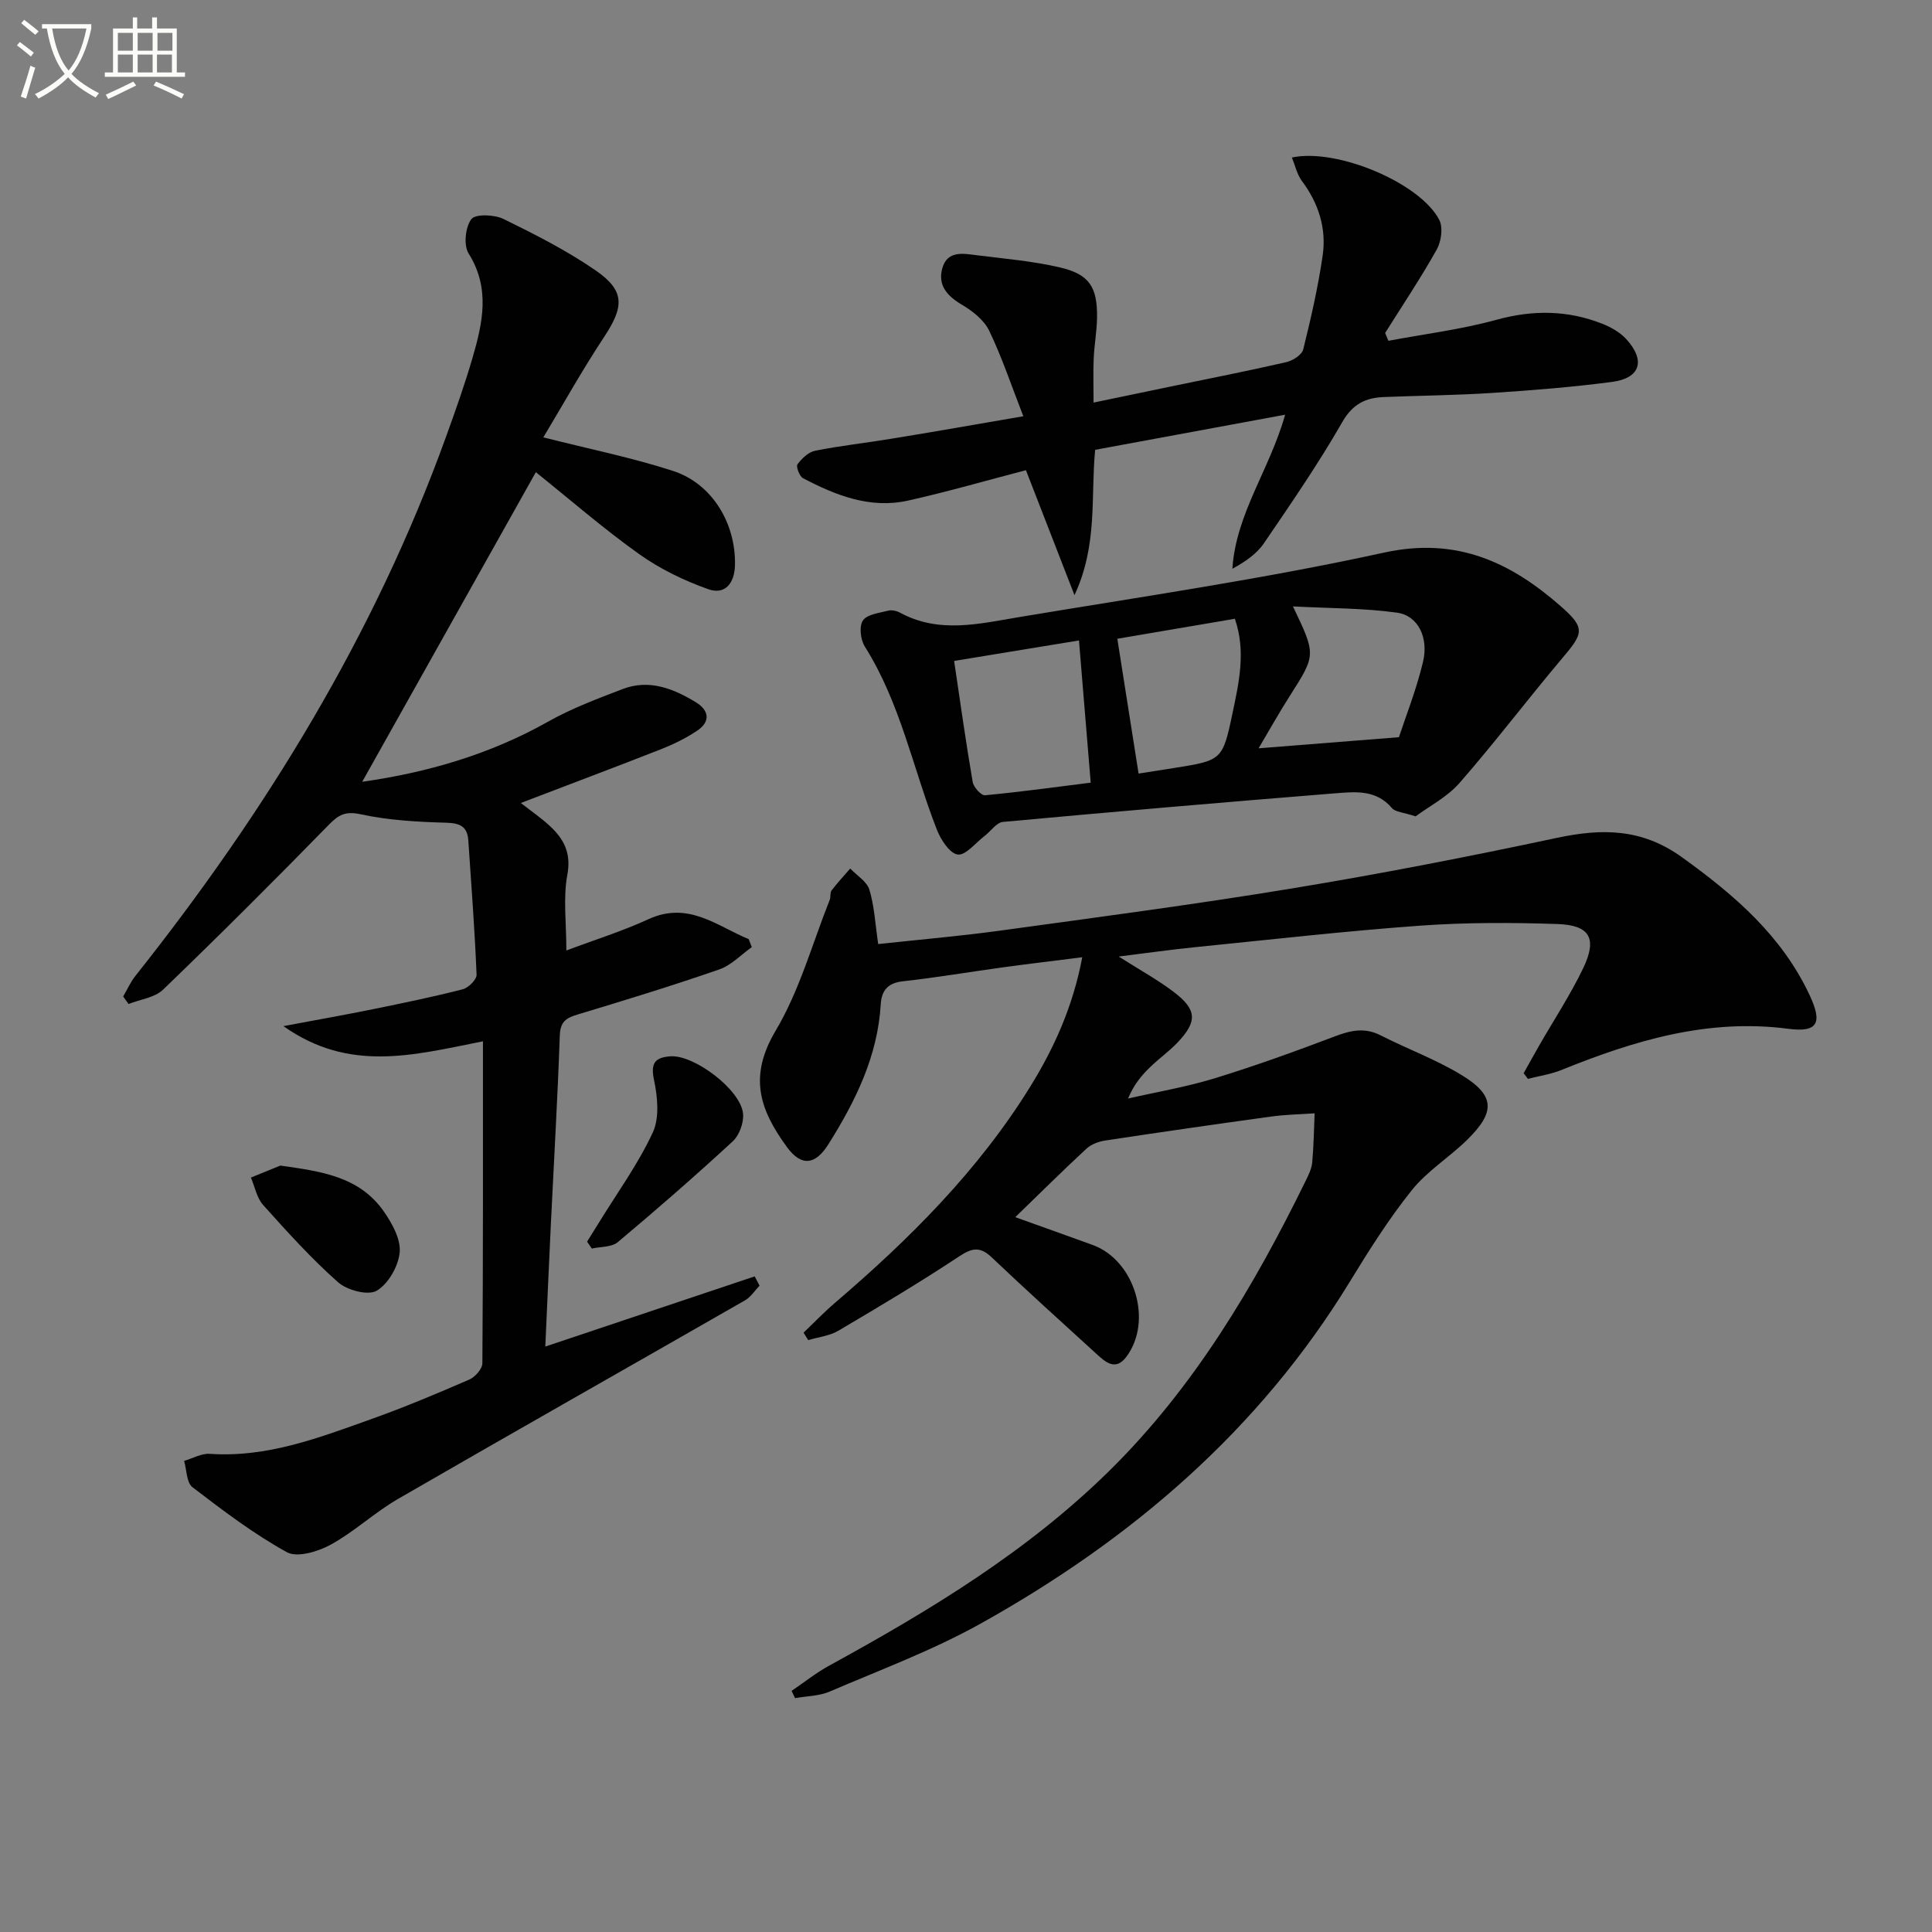
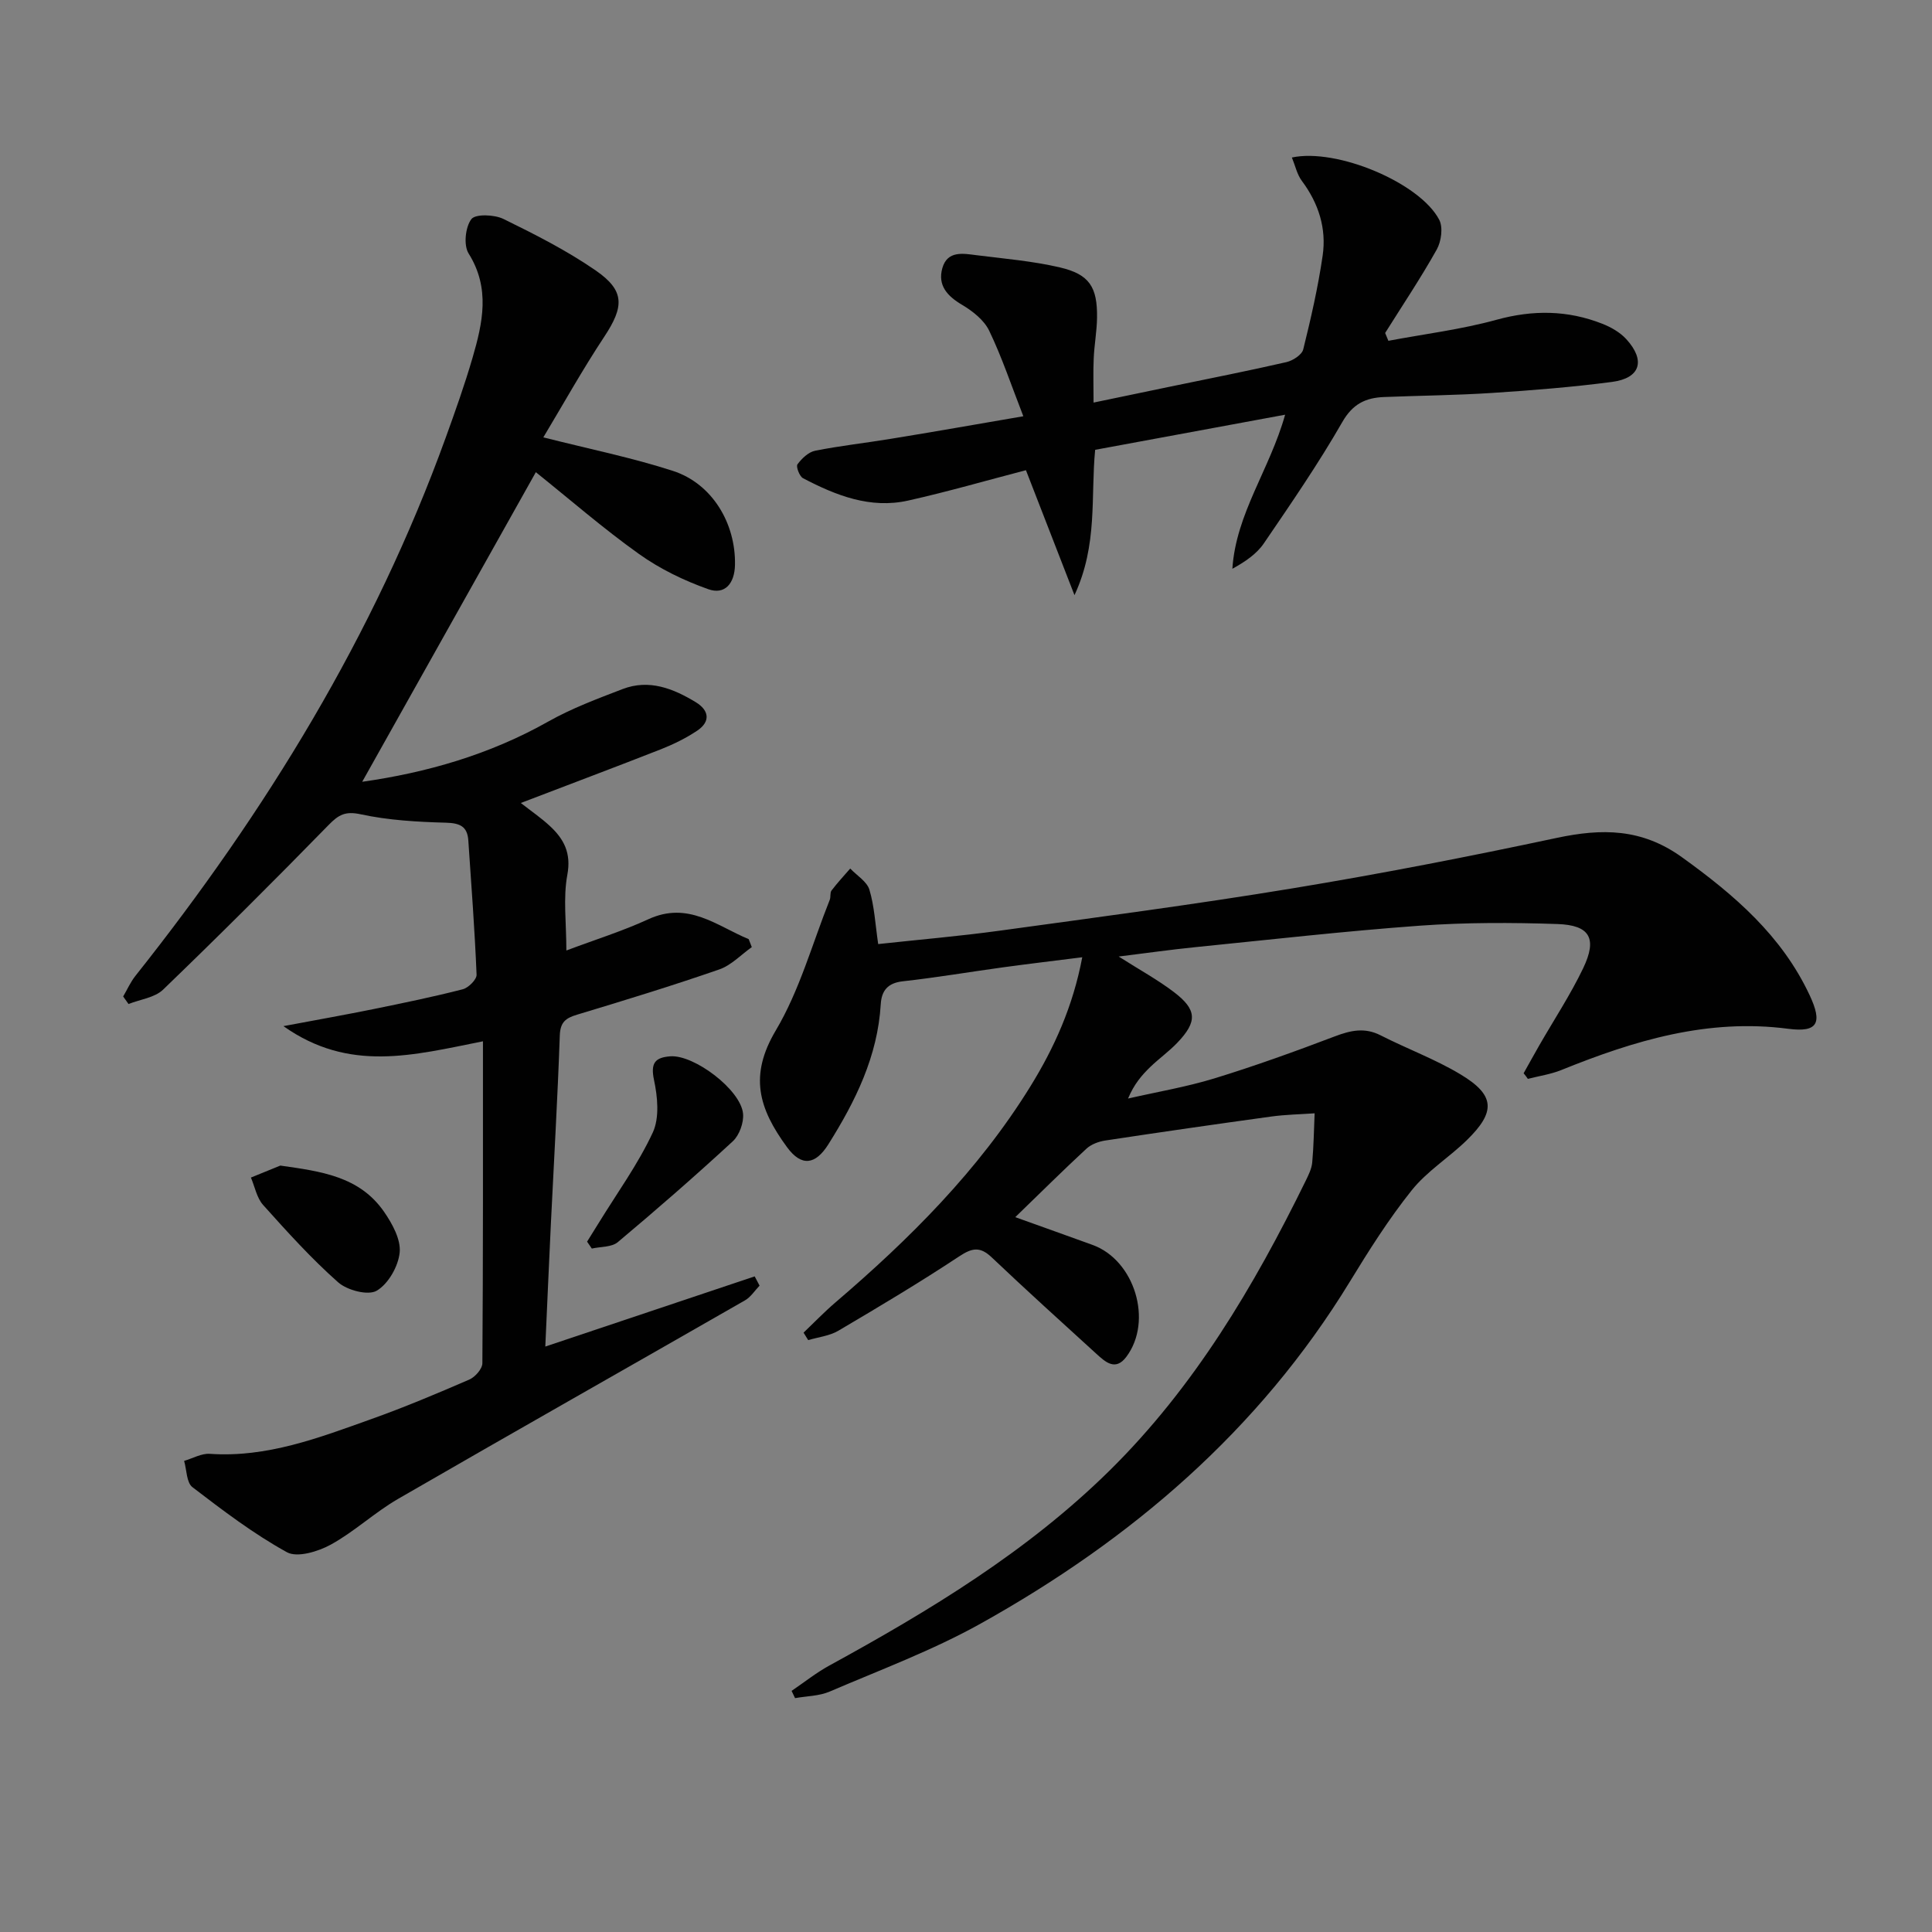
<svg xmlns="http://www.w3.org/2000/svg" enable-background="new 0 0 400 400" viewBox="0 0 400 400">
  <rect x="0" y="0" width="400" height="400" fill="#808080" stroke="none" />
-   <path d="m6.4 11.7c-1-.8-1.9-1.6-2.9-2.3l.6-.7c.9.7 1.9 1.4 2.9 2.2zm-2.1 8.3c.7-2.1 1.4-4.2 2-6.4.2.1.6.3 1 .4-.7 2.3-1.3 4.4-1.9 6.4zm3-12.8c-1.1-.9-2.1-1.7-2.9-2.4l.6-.7c1 .8 2 1.5 3 2.4zm1.4-1.3v-.9h10.2v.9c-.9 4.2-2.3 7.3-4.1 9.4 1.3 1.4 3.2 2.7 5.7 4-.2.2-.4.5-.7.9-2.5-1.4-4.4-2.7-5.7-4.2-1.4 1.5-3.5 3-6.1 4.4 0 0 0 0-.1-.1-.3-.4-.5-.7-.7-.8 2.7-1.3 4.7-2.8 6.2-4.2-1.8-2.2-3-5.3-3.7-9.4zm9.2 0h-7.1c.6 3.8 1.7 6.7 3.4 8.7 1.7-2 2.9-4.8 3.7-8.7z" fill="#fbfcfa" />
-   <path d="m31.6 3.6h.9v2.3h4.1v9.1h1.7v.9h-16.6v-.9h1.7v-9.1h4.1v-2.3h.9v2.3h3.1v-2.3zm-4 13.3.6.8c-1.9.9-3.8 1.9-5.8 2.8-.2-.3-.3-.6-.5-.9 2-.9 3.9-1.8 5.7-2.7zm-3.2-10.1v3.7h3.1v-3.7zm0 4.5v3.7h3.1v-3.7zm4.1-4.5v3.7h3.1v-3.7zm0 4.5v3.7h3.1v-3.7zm9.1 9.1c-2.1-1.1-4.1-2-5.8-2.7l.5-.8c2.2.9 4.1 1.8 5.8 2.6zm-1.9-13.6h-3.1v3.7h3.1zm-3.2 4.5v3.7h3.1v-3.7z" fill="#fbfcfa" />
  <g fill="#010101">
    <path d="m315.45 222.21c1.07-1.91 2.13-3.84 3.22-5.74 3.06-5.33 6.46-10.49 9.11-16.01 2.95-6.17 1.41-8.92-5.33-9.15-9.48-.32-19.01-.34-28.46.34-15.57 1.13-31.09 2.9-46.62 4.46-4.95.5-9.88 1.2-15.76 1.93 4.35 2.77 8.09 4.81 11.44 7.36 4.8 3.66 4.88 6.12.69 10.5-1.72 1.8-3.78 3.26-5.57 4.99-1.77 1.71-3.38 3.58-4.62 6.55 5.98-1.37 12.06-2.39 17.91-4.18 8.4-2.58 16.68-5.57 24.9-8.69 3.27-1.24 6.17-1.9 9.47-.22 5.47 2.79 11.3 4.93 16.54 8.08 7.17 4.3 7.37 7.73 1.31 13.64-3.68 3.59-8.24 6.41-11.41 10.38-4.75 5.94-8.85 12.44-12.82 18.94-18.82 30.81-45.3 53.41-76.44 70.77-9.94 5.54-20.74 9.56-31.23 14.06-2.18.94-4.77.93-7.17 1.36-.24-.5-.48-1-.72-1.5 2.61-1.77 5.09-3.76 7.84-5.26 20.79-11.38 41.02-23.62 58-40.36 17.51-17.26 29.89-38.12 40.62-60.03.58-1.19 1.21-2.46 1.33-3.74.31-3.38.35-6.79.5-10.19-3 .21-6.02.26-9 .67-11.47 1.58-22.94 3.23-34.39 4.97-1.35.21-2.88.78-3.86 1.69-4.76 4.4-9.37 8.98-14.73 14.17 5.91 2.12 10.97 3.92 16.01 5.75 8.71 3.16 12.55 15.74 6.99 23.16-2.26 3.02-4.34 1.08-6.22-.63-7.25-6.61-14.53-13.19-21.64-19.94-2.41-2.29-4.05-2.01-6.75-.22-8.17 5.4-16.59 10.43-25.03 15.4-1.82 1.07-4.14 1.31-6.23 1.94-.32-.52-.64-1.03-.96-1.55 2.19-2.09 4.29-4.28 6.58-6.24 15.37-13.15 29.6-27.33 40.33-44.66 5.01-8.1 8.87-16.67 10.79-26.82-5.76.73-11.11 1.36-16.44 2.09-6.91.95-13.8 2.12-20.73 2.89-3.14.35-4.38 1.97-4.55 4.74-.64 10.79-5.23 20.07-10.84 29-2.69 4.28-5.57 4.67-8.55.62-5.93-8.08-7.88-14.86-2.34-24.19 4.93-8.3 7.55-17.96 11.17-27.04.24-.6.02-1.47.37-1.93 1.2-1.58 2.57-3.05 3.87-4.55 1.37 1.45 3.45 2.68 3.97 4.38 1.03 3.42 1.21 7.11 1.82 11.26 8.44-.92 16.82-1.63 25.14-2.77 20.22-2.78 40.47-5.44 60.6-8.76 18.33-3.02 36.58-6.58 54.74-10.45 9.36-1.99 17.59-2 25.93 4 10.86 7.81 20.66 16.23 26.43 28.55 2.71 5.78 1.69 7.77-4.42 6.97-16.65-2.18-31.89 2.43-46.96 8.53-2.2.89-4.63 1.24-6.95 1.84-.28-.42-.58-.79-.88-1.16z" />
    <path d="m107.83 166.25c2.16 1.69 4.21 3.09 6.01 4.76 2.91 2.7 4.46 5.6 3.62 10.11-.89 4.81-.2 9.92-.2 15.67 5.97-2.25 11.63-4.01 16.97-6.47 8.27-3.81 14.18 1.39 20.78 4.12.21.55.43 1.1.64 1.65-2.23 1.58-4.25 3.76-6.73 4.62-9.72 3.37-19.57 6.39-29.42 9.36-2.37.71-3.5 1.53-3.6 4.31-.45 12.95-1.21 25.9-1.84 38.85-.39 8.12-.74 16.25-1.16 25.56 14.92-5 29.14-9.77 43.35-14.53.34.64.67 1.28 1.01 1.92-1 1.03-1.82 2.36-3.01 3.04-23.94 13.73-47.96 27.31-71.85 41.12-4.84 2.8-9.02 6.77-13.92 9.46-2.62 1.44-6.94 2.75-9.08 1.57-6.91-3.81-13.27-8.65-19.56-13.47-1.24-.95-1.18-3.58-1.72-5.44 1.77-.51 3.59-1.58 5.32-1.46 11.84.82 22.59-3.32 33.37-7.17 6.88-2.45 13.63-5.29 20.34-8.2 1.21-.52 2.71-2.21 2.72-3.38.16-21.95.12-43.9.12-66.66-14.5 2.89-27.68 6.5-41.31-3.14 7.13-1.34 12.9-2.36 18.65-3.53 6.18-1.26 12.36-2.53 18.47-4.1 1.18-.3 2.91-2.02 2.87-3.02-.38-9.27-1.08-18.53-1.71-27.8-.2-2.92-1.75-3.59-4.65-3.67-5.9-.16-11.89-.5-17.63-1.74-3.2-.69-4.57.09-6.65 2.22-11.25 11.52-22.66 22.9-34.26 34.08-1.73 1.67-4.74 2.02-7.16 2.98-.37-.52-.74-1.04-1.11-1.56.84-1.43 1.52-2.99 2.54-4.27 26.97-33.96 49.43-70.5 64.25-111.46 1.97-5.45 3.92-10.93 5.54-16.49 2.1-7.22 3.72-14.39-.81-21.61-1.07-1.71-.68-5.46.57-7.11.84-1.11 4.75-.96 6.64-.04 6.54 3.2 13.1 6.53 19.08 10.65 6.11 4.21 5.92 7.5 1.78 13.76-4.53 6.85-8.54 14.05-12.6 20.81 9.66 2.45 18.41 4.21 26.85 6.95 8.13 2.64 13.01 10.88 12.83 19.47-.08 3.81-2.07 6.24-5.52 5.02-5.03-1.78-10.02-4.2-14.35-7.29-7.42-5.29-14.32-11.3-21.36-16.94-12.13 21.64-24.03 42.85-35.95 64.1 13.25-1.88 26.32-5.59 38.5-12.46 4.86-2.74 10.18-4.73 15.42-6.74 5.48-2.1 10.48-.11 15.14 2.72 2.76 1.68 3.12 4.01.28 5.91-2.32 1.55-4.9 2.81-7.5 3.84-9.54 3.74-19.13 7.34-29 11.12z" />
    <path d="m211.87 86.18c-2.53-6.5-4.45-12.27-7.07-17.71-1.06-2.2-3.41-4.05-5.6-5.35-3.08-1.82-5.1-4.03-4.1-7.6 1.05-3.7 4.33-3.03 7.11-2.68 5.75.72 11.58 1.21 17.21 2.52 6.14 1.43 7.8 4.07 7.71 10.43-.04 2.81-.57 5.62-.69 8.43-.13 2.79-.03 5.59-.03 9.13 5.79-1.2 10.94-2.28 16.1-3.35 7.95-1.65 15.93-3.21 23.84-5.03 1.33-.31 3.19-1.51 3.47-2.63 1.59-6.41 3.07-12.88 4.02-19.41.82-5.62-.83-10.83-4.3-15.47-1-1.34-1.37-3.15-2.07-4.85 9.33-2 26.54 5.26 30.51 12.9.82 1.57.42 4.47-.51 6.14-3.31 5.91-7.09 11.55-10.69 17.29.22.54.44 1.08.67 1.62 7.47-1.41 15.06-2.34 22.37-4.35 7.55-2.08 14.74-2.01 21.92.82 1.81.71 3.68 1.78 4.97 3.19 4.04 4.43 2.91 8.08-2.94 8.85-8.22 1.08-16.51 1.74-24.79 2.28-7.46.49-14.95.55-22.43.85-3.8.15-6.48 1.41-8.64 5.18-4.95 8.63-10.62 16.87-16.23 25.1-1.5 2.21-3.88 3.82-6.53 5.28.74-11.43 7.74-20.55 10.92-31.9-13.39 2.48-26.31 4.86-39.33 7.27-.95 9.79.59 19.61-4.28 30.09-3.56-9.17-6.64-17.08-10.05-25.87-8.22 2.14-16.25 4.47-24.4 6.29-7.84 1.75-14.95-1.07-21.75-4.63-.74-.39-1.5-2.42-1.15-2.88.89-1.21 2.28-2.54 3.66-2.81 5.2-1.04 10.49-1.61 15.73-2.48 8.64-1.4 17.28-2.93 27.37-4.66z" />
-     <path d="m293.08 169.02c-2.5-.84-4.19-.88-4.91-1.73-3.2-3.79-7.46-3.38-11.53-3.06-23.01 1.85-46.01 3.82-68.99 5.94-1.35.12-2.53 1.95-3.83 2.93-1.85 1.41-3.93 4.07-5.55 3.82-1.69-.26-3.51-3.11-4.32-5.19-4.93-12.62-7.51-26.15-14.89-37.85-.9-1.42-1.22-4.21-.4-5.42.87-1.28 3.38-1.55 5.24-2.03.73-.19 1.74.04 2.43.41 8.11 4.42 16.51 2.28 24.75.91 25.2-4.2 50.54-7.88 75.47-13.34 15.11-3.31 26.29 2.04 36.71 11.21 5.07 4.46 4.5 5.56.21 10.63-7.19 8.52-13.93 17.43-21.26 25.82-2.59 2.97-6.36 4.89-9.13 6.95zm-95.54-32.18c1.31 8.8 2.45 16.96 3.85 25.08.18 1.07 1.76 2.81 2.55 2.73 7.54-.71 15.04-1.75 21.88-2.61-.83-10.05-1.61-19.54-2.43-29.44-8.32 1.37-16.75 2.75-25.85 4.24zm63.04 18.09c9.36-.74 18.41-1.46 29.05-2.3 1.31-4 3.56-9.67 4.98-15.55 1.23-5.1-1.04-9.62-5.34-10.23-6.86-.96-13.87-.89-21.58-1.3 4.81 10.04 4.77 10.02-.63 18.5-2.3 3.61-4.39 7.35-6.48 10.88zm-24.85 5.23c1.73-.27 4.47-.69 7.2-1.13 10-1.6 10.19-1.56 12.23-11.28 1.34-6.39 2.85-12.91.5-19.64-8.76 1.49-17.14 2.92-24.33 4.14 1.48 9.39 2.87 18.22 4.4 27.91z" />
    <path d="m121.55 257.07c.82-1.31 1.64-2.61 2.44-3.92 3.8-6.19 8.12-12.13 11.16-18.67 1.42-3.06 1-7.4.25-10.91-.74-3.51.25-4.63 3.37-4.87 4.91-.38 14.59 6.91 15.07 11.86.18 1.86-.76 4.47-2.12 5.73-7.76 7.16-15.72 14.1-23.81 20.88-1.27 1.07-3.56.92-5.38 1.33-.33-.48-.66-.96-.98-1.43z" />
-     <path d="m58.04 241.32c8.37 1.19 16.38 2.21 21.47 9.56 1.7 2.46 3.5 5.72 3.24 8.42-.28 2.87-2.35 6.52-4.76 7.93-1.79 1.05-6.11-.09-7.98-1.74-5.56-4.92-10.57-10.48-15.54-16.02-1.31-1.47-1.71-3.76-2.52-5.67 2.03-.83 4.06-1.65 6.09-2.48z" />
+     <path d="m58.04 241.32c8.37 1.19 16.38 2.21 21.47 9.56 1.7 2.46 3.5 5.72 3.24 8.42-.28 2.87-2.35 6.52-4.76 7.93-1.79 1.05-6.11-.09-7.98-1.74-5.56-4.92-10.57-10.48-15.54-16.02-1.31-1.47-1.71-3.76-2.52-5.67 2.03-.83 4.06-1.65 6.09-2.48" />
  </g>
</svg>